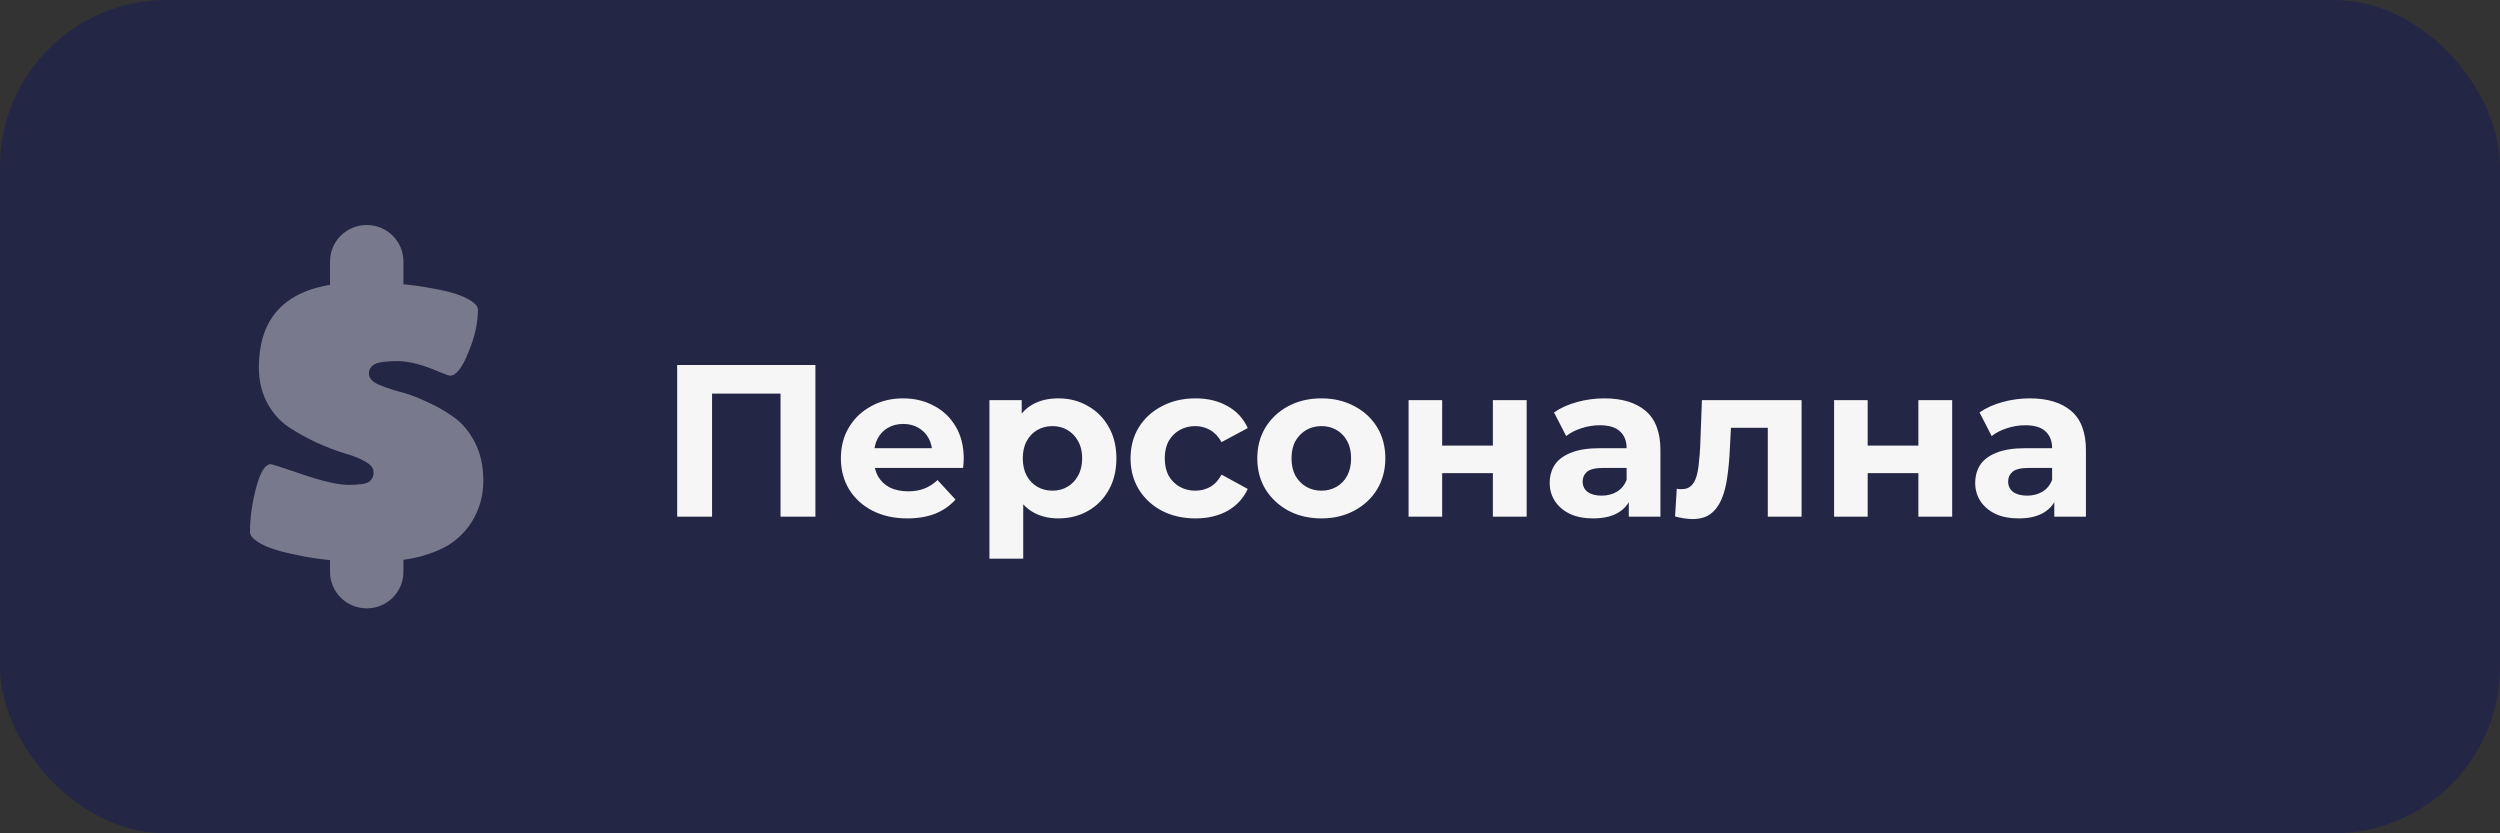
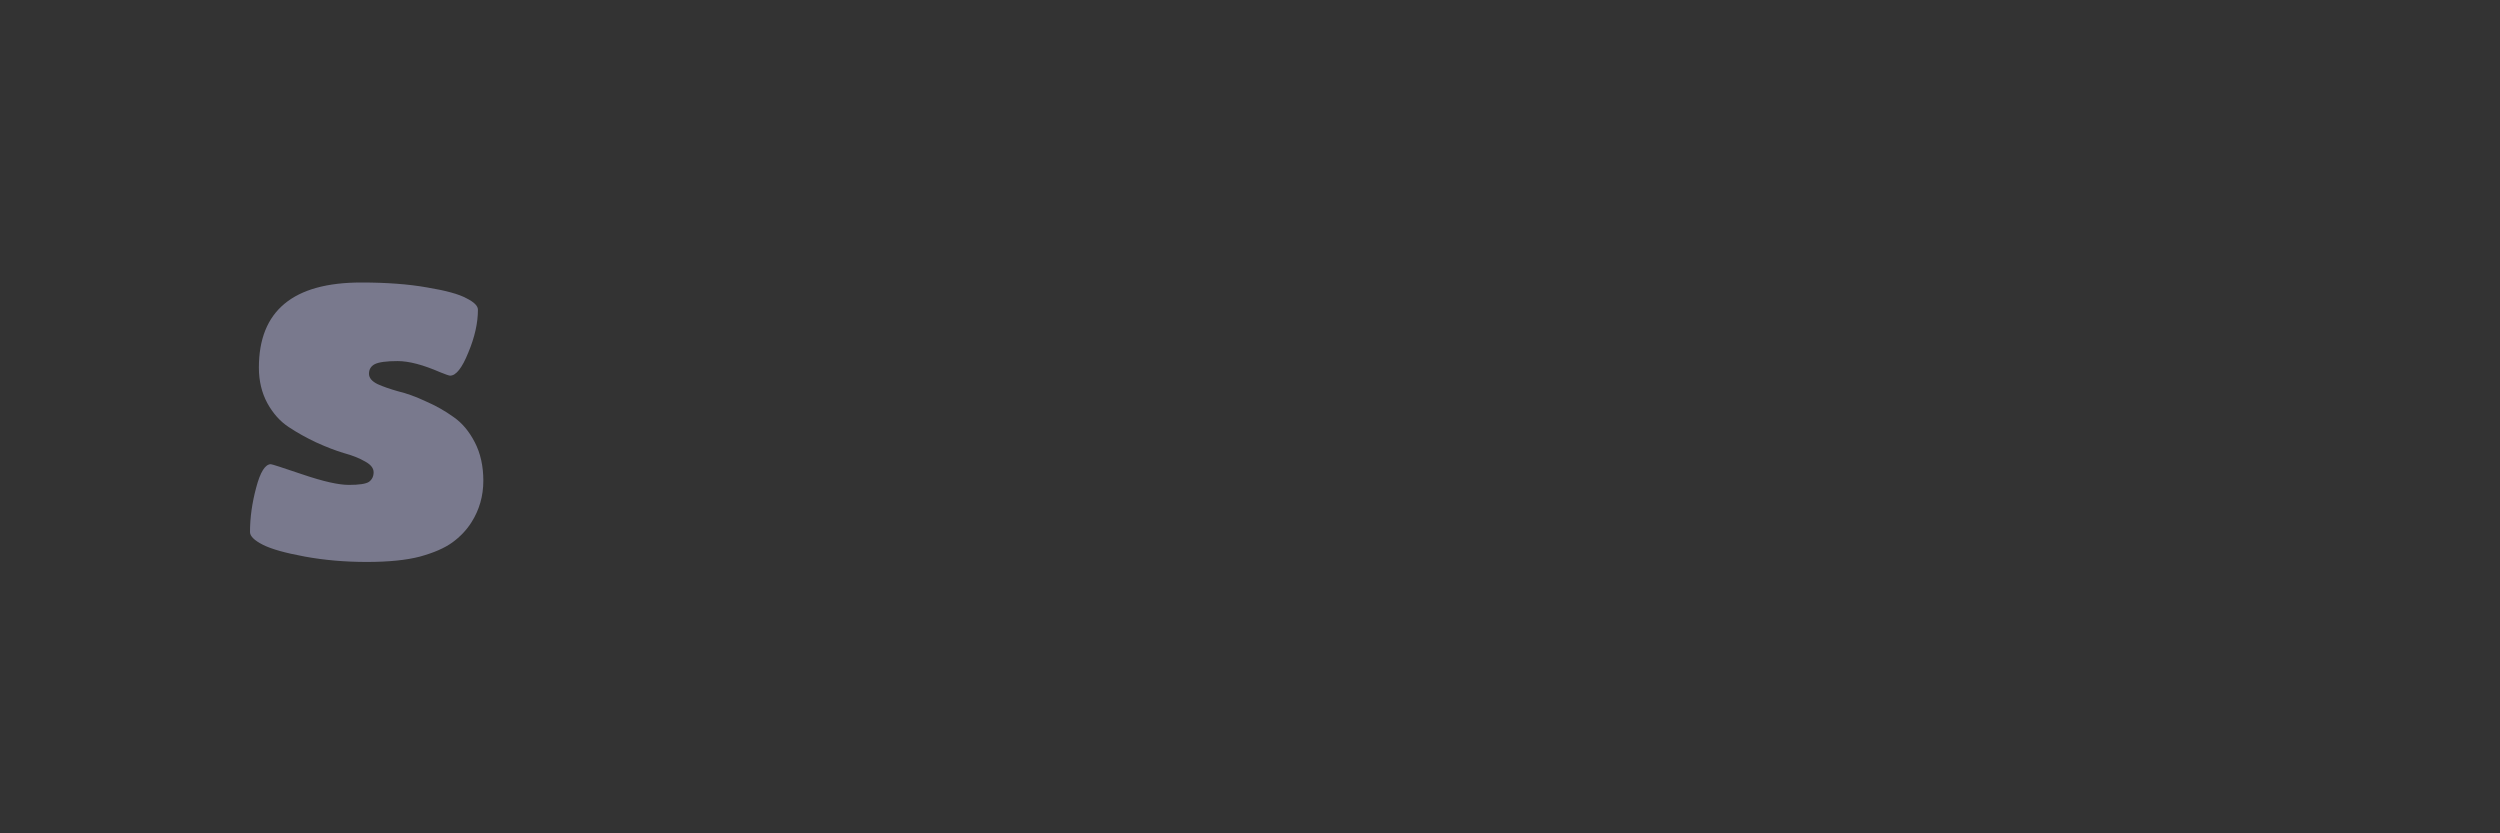
<svg xmlns="http://www.w3.org/2000/svg" width="300" height="100" viewBox="0 0 300 100" fill="none">
  <rect x="0" y="0" width="300" height="100" fill="#333333" stroke="none" />
-   <rect width="300" height="100" rx="20" fill="#242646" />
-   <path d="M81.262 62V43.8H97.85V62H93.664V46.27L94.626 47.232H84.486L85.448 46.27V62H81.262ZM108.888 62.208C107.293 62.208 105.889 61.896 104.676 61.272C103.48 60.648 102.552 59.799 101.894 58.724C101.235 57.632 100.906 56.393 100.906 55.006C100.906 53.602 101.226 52.363 101.868 51.288C102.526 50.196 103.419 49.347 104.546 48.74C105.672 48.116 106.946 47.804 108.368 47.804C109.737 47.804 110.968 48.099 112.06 48.688C113.169 49.26 114.044 50.092 114.686 51.184C115.327 52.259 115.648 53.55 115.648 55.058C115.648 55.214 115.639 55.396 115.622 55.604C115.604 55.795 115.587 55.977 115.57 56.15H104.208V53.784H113.438L111.878 54.486C111.878 53.758 111.73 53.125 111.436 52.588C111.141 52.051 110.734 51.635 110.214 51.34C109.694 51.028 109.087 50.872 108.394 50.872C107.7 50.872 107.085 51.028 106.548 51.34C106.028 51.635 105.62 52.059 105.326 52.614C105.031 53.151 104.884 53.793 104.884 54.538V55.162C104.884 55.925 105.048 56.601 105.378 57.19C105.724 57.762 106.201 58.204 106.808 58.516C107.432 58.811 108.16 58.958 108.992 58.958C109.737 58.958 110.387 58.845 110.942 58.62C111.514 58.395 112.034 58.057 112.502 57.606L114.66 59.946C114.018 60.674 113.212 61.237 112.242 61.636C111.271 62.017 110.153 62.208 108.888 62.208ZM126.999 62.208C125.82 62.208 124.789 61.948 123.905 61.428C123.021 60.908 122.327 60.119 121.825 59.062C121.339 57.987 121.097 56.635 121.097 55.006C121.097 53.359 121.331 52.007 121.799 50.95C122.267 49.893 122.943 49.104 123.827 48.584C124.711 48.064 125.768 47.804 126.999 47.804C128.316 47.804 129.495 48.107 130.535 48.714C131.592 49.303 132.424 50.135 133.031 51.21C133.655 52.285 133.967 53.55 133.967 55.006C133.967 56.479 133.655 57.753 133.031 58.828C132.424 59.903 131.592 60.735 130.535 61.324C129.495 61.913 128.316 62.208 126.999 62.208ZM118.731 67.044V48.012H122.605V50.872L122.527 55.032L122.787 59.166V67.044H118.731ZM126.297 58.88C126.973 58.88 127.571 58.724 128.091 58.412C128.628 58.1 129.053 57.658 129.365 57.086C129.694 56.497 129.859 55.803 129.859 55.006C129.859 54.191 129.694 53.498 129.365 52.926C129.053 52.354 128.628 51.912 128.091 51.6C127.571 51.288 126.973 51.132 126.297 51.132C125.621 51.132 125.014 51.288 124.477 51.6C123.939 51.912 123.515 52.354 123.203 52.926C122.891 53.498 122.735 54.191 122.735 55.006C122.735 55.803 122.891 56.497 123.203 57.086C123.515 57.658 123.939 58.1 124.477 58.412C125.014 58.724 125.621 58.88 126.297 58.88ZM143.465 62.208C141.957 62.208 140.614 61.905 139.435 61.298C138.257 60.674 137.329 59.816 136.653 58.724C135.995 57.632 135.665 56.393 135.665 55.006C135.665 53.602 135.995 52.363 136.653 51.288C137.329 50.196 138.257 49.347 139.435 48.74C140.614 48.116 141.957 47.804 143.465 47.804C144.939 47.804 146.221 48.116 147.313 48.74C148.405 49.347 149.211 50.222 149.731 51.366L146.585 53.056C146.221 52.397 145.762 51.912 145.207 51.6C144.67 51.288 144.081 51.132 143.439 51.132C142.746 51.132 142.122 51.288 141.567 51.6C141.013 51.912 140.571 52.354 140.241 52.926C139.929 53.498 139.773 54.191 139.773 55.006C139.773 55.821 139.929 56.514 140.241 57.086C140.571 57.658 141.013 58.1 141.567 58.412C142.122 58.724 142.746 58.88 143.439 58.88C144.081 58.88 144.67 58.733 145.207 58.438C145.762 58.126 146.221 57.632 146.585 56.956L149.731 58.672C149.211 59.799 148.405 60.674 147.313 61.298C146.221 61.905 144.939 62.208 143.465 62.208ZM158.57 62.208C157.08 62.208 155.754 61.896 154.592 61.272C153.448 60.648 152.538 59.799 151.862 58.724C151.204 57.632 150.874 56.393 150.874 55.006C150.874 53.602 151.204 52.363 151.862 51.288C152.538 50.196 153.448 49.347 154.592 48.74C155.754 48.116 157.08 47.804 158.57 47.804C160.044 47.804 161.361 48.116 162.522 48.74C163.684 49.347 164.594 50.187 165.252 51.262C165.911 52.337 166.24 53.585 166.24 55.006C166.24 56.393 165.911 57.632 165.252 58.724C164.594 59.799 163.684 60.648 162.522 61.272C161.361 61.896 160.044 62.208 158.57 62.208ZM158.57 58.88C159.246 58.88 159.853 58.724 160.39 58.412C160.928 58.1 161.352 57.658 161.664 57.086C161.976 56.497 162.132 55.803 162.132 55.006C162.132 54.191 161.976 53.498 161.664 52.926C161.352 52.354 160.928 51.912 160.39 51.6C159.853 51.288 159.246 51.132 158.57 51.132C157.894 51.132 157.288 51.288 156.75 51.6C156.213 51.912 155.78 52.354 155.45 52.926C155.138 53.498 154.982 54.191 154.982 55.006C154.982 55.803 155.138 56.497 155.45 57.086C155.78 57.658 156.213 58.1 156.75 58.412C157.288 58.724 157.894 58.88 158.57 58.88ZM169.03 62V48.012H173.06V53.472H179.144V48.012H183.2V62H179.144V56.774H173.06V62H169.03ZM195.455 62V59.27L195.195 58.672V53.784C195.195 52.917 194.926 52.241 194.389 51.756C193.869 51.271 193.063 51.028 191.971 51.028C191.225 51.028 190.489 51.149 189.761 51.392C189.05 51.617 188.443 51.929 187.941 52.328L186.485 49.494C187.247 48.957 188.166 48.541 189.241 48.246C190.315 47.951 191.407 47.804 192.517 47.804C194.649 47.804 196.304 48.307 197.483 49.312C198.661 50.317 199.251 51.886 199.251 54.018V62H195.455ZM191.191 62.208C190.099 62.208 189.163 62.026 188.383 61.662C187.603 61.281 187.005 60.769 186.589 60.128C186.173 59.487 185.965 58.767 185.965 57.97C185.965 57.138 186.164 56.41 186.563 55.786C186.979 55.162 187.629 54.677 188.513 54.33C189.397 53.966 190.549 53.784 191.971 53.784H195.689V56.15H192.413C191.459 56.15 190.801 56.306 190.437 56.618C190.09 56.93 189.917 57.32 189.917 57.788C189.917 58.308 190.116 58.724 190.515 59.036C190.931 59.331 191.494 59.478 192.205 59.478C192.881 59.478 193.487 59.322 194.025 59.01C194.562 58.681 194.952 58.204 195.195 57.58L195.819 59.452C195.524 60.353 194.987 61.038 194.207 61.506C193.427 61.974 192.421 62.208 191.191 62.208ZM201.006 61.974L201.214 58.646C201.318 58.663 201.422 58.681 201.526 58.698C201.63 58.698 201.726 58.698 201.812 58.698C202.298 58.698 202.679 58.559 202.956 58.282C203.234 58.005 203.442 57.632 203.58 57.164C203.719 56.679 203.814 56.133 203.866 55.526C203.936 54.919 203.988 54.287 204.022 53.628L204.23 48.012H216.19V62H212.134V50.352L213.044 51.34H206.908L207.766 50.3L207.584 53.81C207.532 55.058 207.428 56.202 207.272 57.242C207.134 58.282 206.9 59.183 206.57 59.946C206.241 60.691 205.799 61.272 205.244 61.688C204.69 62.087 203.979 62.286 203.112 62.286C202.8 62.286 202.471 62.26 202.124 62.208C201.778 62.156 201.405 62.078 201.006 61.974ZM220.091 62V48.012H224.121V53.472H230.205V48.012H234.261V62H230.205V56.774H224.121V62H220.091ZM246.515 62V59.27L246.255 58.672V53.784C246.255 52.917 245.987 52.241 245.449 51.756C244.929 51.271 244.123 51.028 243.031 51.028C242.286 51.028 241.549 51.149 240.821 51.392C240.111 51.617 239.504 51.929 239.001 52.328L237.545 49.494C238.308 48.957 239.227 48.541 240.301 48.246C241.376 47.951 242.468 47.804 243.577 47.804C245.709 47.804 247.365 48.307 248.543 49.312C249.722 50.317 250.311 51.886 250.311 54.018V62H246.515ZM242.251 62.208C241.159 62.208 240.223 62.026 239.443 61.662C238.663 61.281 238.065 60.769 237.649 60.128C237.233 59.487 237.025 58.767 237.025 57.97C237.025 57.138 237.225 56.41 237.623 55.786C238.039 55.162 238.689 54.677 239.573 54.33C240.457 53.966 241.61 53.784 243.031 53.784H246.749V56.15H243.473C242.52 56.15 241.861 56.306 241.497 56.618C241.151 56.93 240.977 57.32 240.977 57.788C240.977 58.308 241.177 58.724 241.575 59.036C241.991 59.331 242.555 59.478 243.265 59.478C243.941 59.478 244.548 59.322 245.085 59.01C245.623 58.681 246.013 58.204 246.255 57.58L246.879 59.452C246.585 60.353 246.047 61.038 245.267 61.506C244.487 61.974 243.482 62.208 242.251 62.208Z" fill="#F6F6F6" />
  <path d="M54.291 65.088C53.364 65.763 52.066 66.33 50.397 66.79C48.759 67.219 46.627 67.434 44 67.434C41.404 67.434 38.932 67.219 36.583 66.79C34.234 66.361 32.55 65.885 31.53 65.364C30.51 64.843 30 64.337 30 63.846C30 62.129 30.247 60.35 30.742 58.51C31.236 56.639 31.823 55.704 32.503 55.704C32.627 55.704 33.91 56.118 36.351 56.946C38.792 57.774 40.631 58.188 41.868 58.188C43.104 58.188 43.907 58.065 44.278 57.82C44.649 57.544 44.834 57.161 44.834 56.67C44.834 56.179 44.495 55.75 43.815 55.382C43.135 54.983 42.285 54.646 41.265 54.37C40.245 54.063 39.133 53.634 37.927 53.082C36.753 52.53 35.656 51.917 34.636 51.242C33.616 50.567 32.766 49.617 32.086 48.39C31.406 47.133 31.066 45.707 31.066 44.112C31.066 37.304 35.161 33.9 43.351 33.9C46.411 33.9 49.053 34.099 51.278 34.498C53.503 34.866 55.064 35.295 55.96 35.786C56.887 36.246 57.351 36.706 57.351 37.166C57.351 38.761 56.965 40.478 56.192 42.318C55.45 44.158 54.724 45.078 54.013 45.078C53.89 45.078 53.488 44.94 52.808 44.664C50.768 43.775 49.068 43.33 47.709 43.33C46.38 43.33 45.468 43.453 44.974 43.698C44.51 43.943 44.278 44.327 44.278 44.848C44.278 45.339 44.618 45.753 45.298 46.09C45.978 46.397 46.812 46.688 47.801 46.964C48.821 47.209 49.918 47.608 51.093 48.16C52.298 48.681 53.411 49.31 54.431 50.046C55.45 50.751 56.3 51.763 56.98 53.082C57.66 54.401 58 55.934 58 57.682C58 59.522 57.521 61.193 56.563 62.696C55.976 63.616 55.218 64.413 54.291 65.088Z" fill="#79798D" />
-   <path d="M39.603 64.49C39.603 62.077 41.575 60.12 44.007 60.12C46.439 60.12 48.411 62.077 48.411 64.49V68.63C48.411 71.043 46.439 73 44.007 73C41.575 73 39.603 71.043 39.603 68.63V64.49Z" fill="#79798D" />
-   <path d="M39.603 31.37C39.603 28.956 41.575 27 44.007 27C46.439 27 48.411 28.956 48.411 31.37V35.51C48.411 37.923 46.439 39.88 44.007 39.88C41.575 39.88 39.603 37.923 39.603 35.51V31.37Z" fill="#79798D" />
</svg>